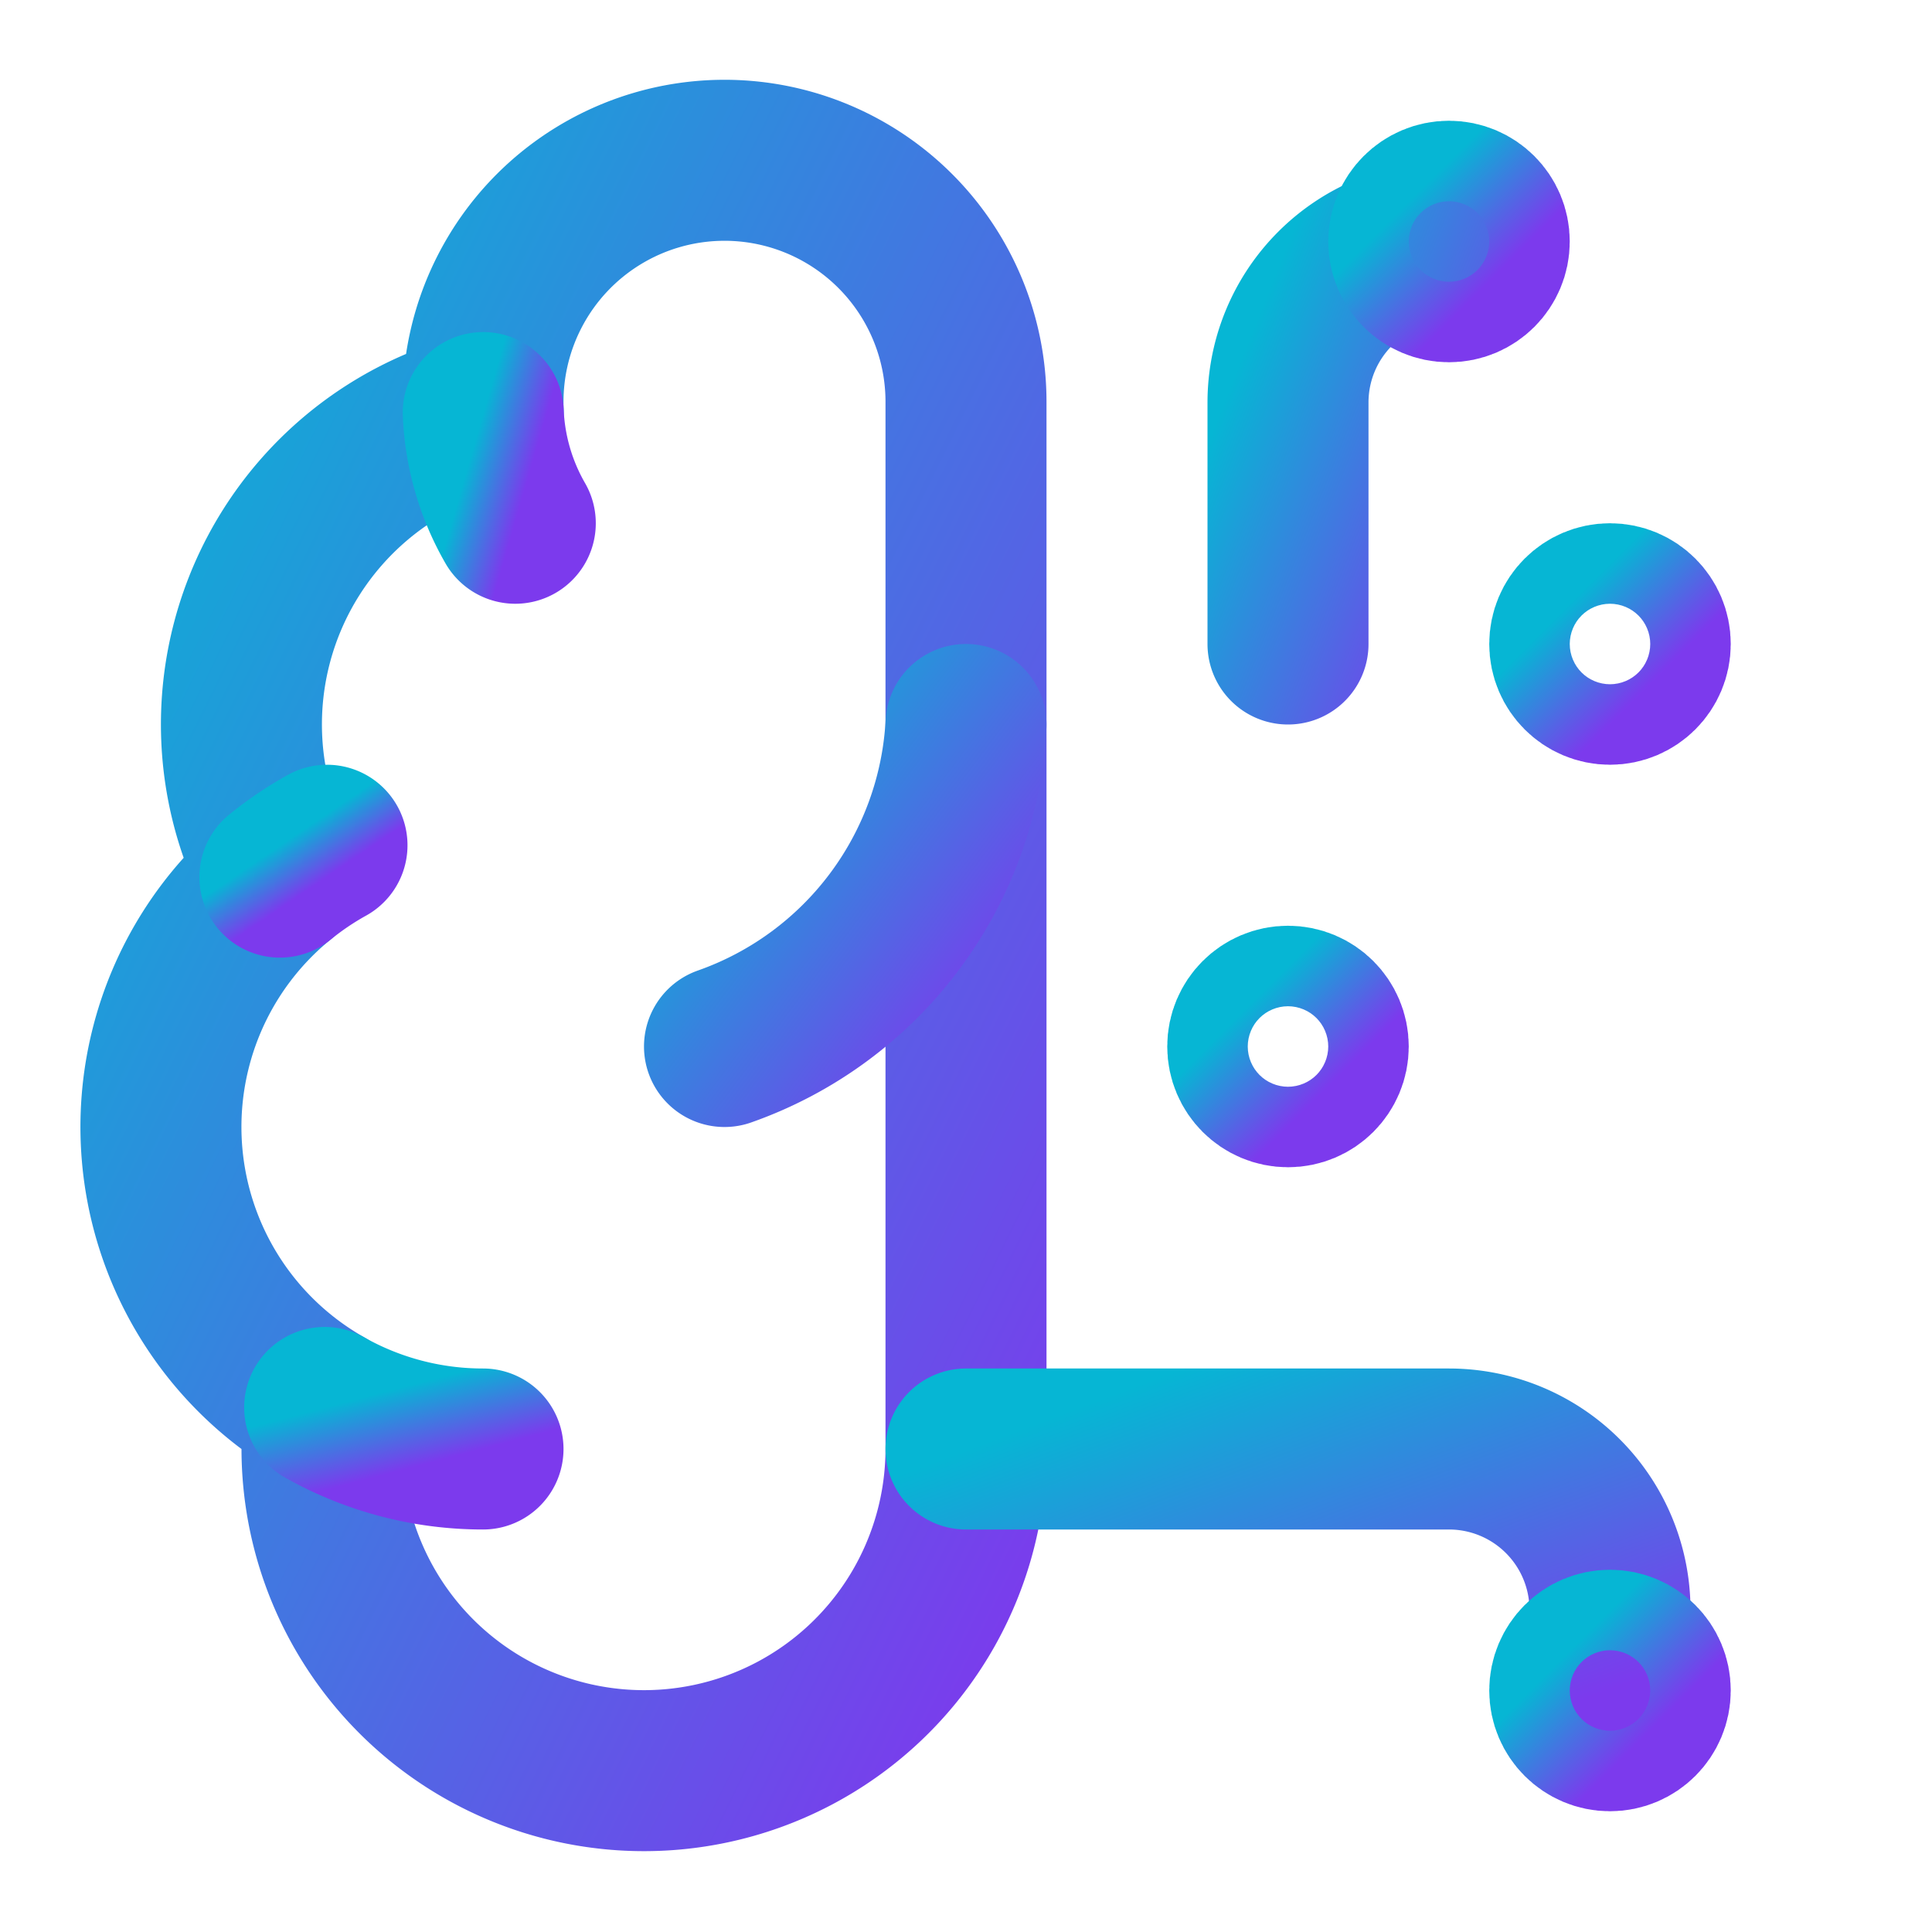
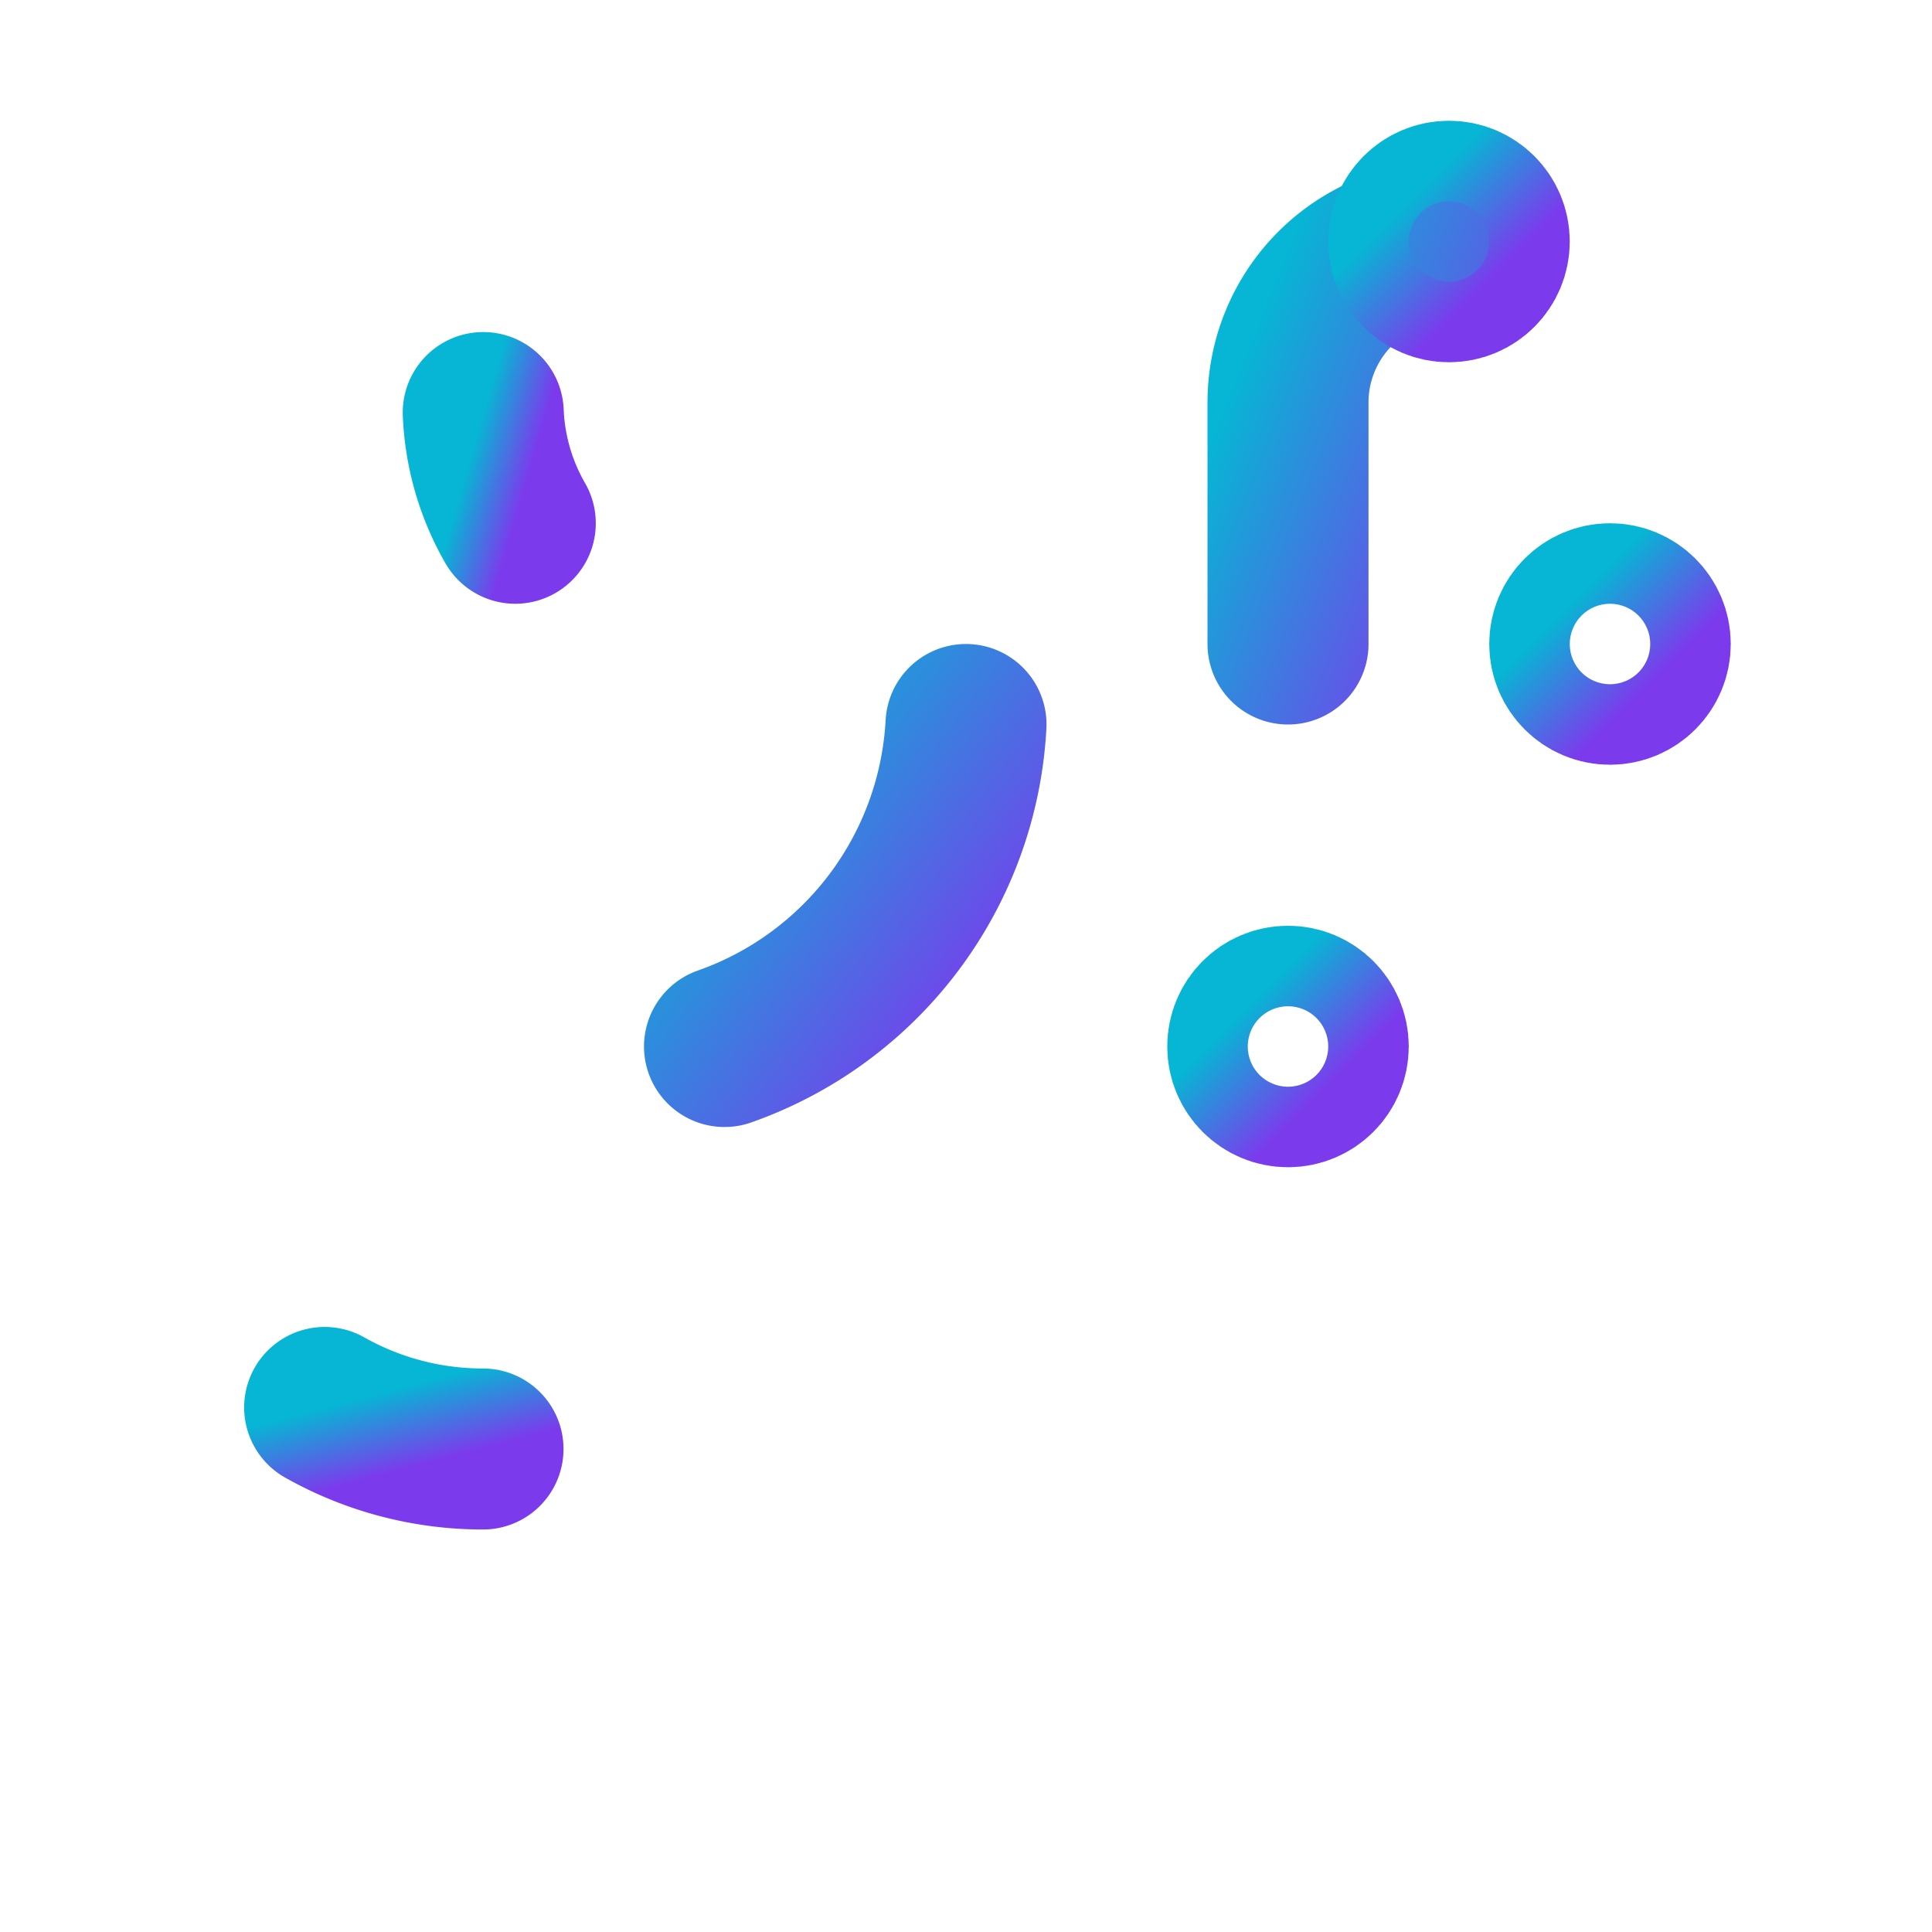
<svg xmlns="http://www.w3.org/2000/svg" width="32" height="32" viewBox="0 0 24 24" fill="none">
  <defs>
    <linearGradient id="brainGradient" x1="0%" y1="0%" x2="100%" y2="100%">
      <stop offset="0%" style="stop-color:#06b6d4;stop-opacity:1" />
      <stop offset="100%" style="stop-color:#7c3aed;stop-opacity:1" />
    </linearGradient>
  </defs>
  <g stroke="url(#brainGradient)" stroke-width="2" stroke-linecap="round" stroke-linejoin="round">
-     <path d="M12 5a3 3 0 1 0-5.997.125 4 4 0 0 0-2.526 5.77 4 4 0 0 0 .556 6.588A4 4 0 1 0 12 18Z" />
    <path d="M9 13a4.5 4.5 0 0 0 3-4" />
    <path d="M6.003 5.125A3 3 0 0 0 6.401 6.5" />
-     <path d="M3.477 10.896a4 4 0 0 1 .585-.396" />
    <path d="M6 18a4 4 0 0 1-1.967-.516" />
    <path d="M12 13h4" />
-     <path d="M12 18h6a2 2 0 0 1 2 2v1" />
    <path d="M12 8h8" />
    <path d="M16 8V5a2 2 0 0 1 2-2" />
    <circle cx="16" cy="13" r=".5" />
    <circle cx="18" cy="3" r=".5" />
-     <circle cx="20" cy="21" r=".5" />
    <circle cx="20" cy="8" r=".5" />
  </g>
</svg>